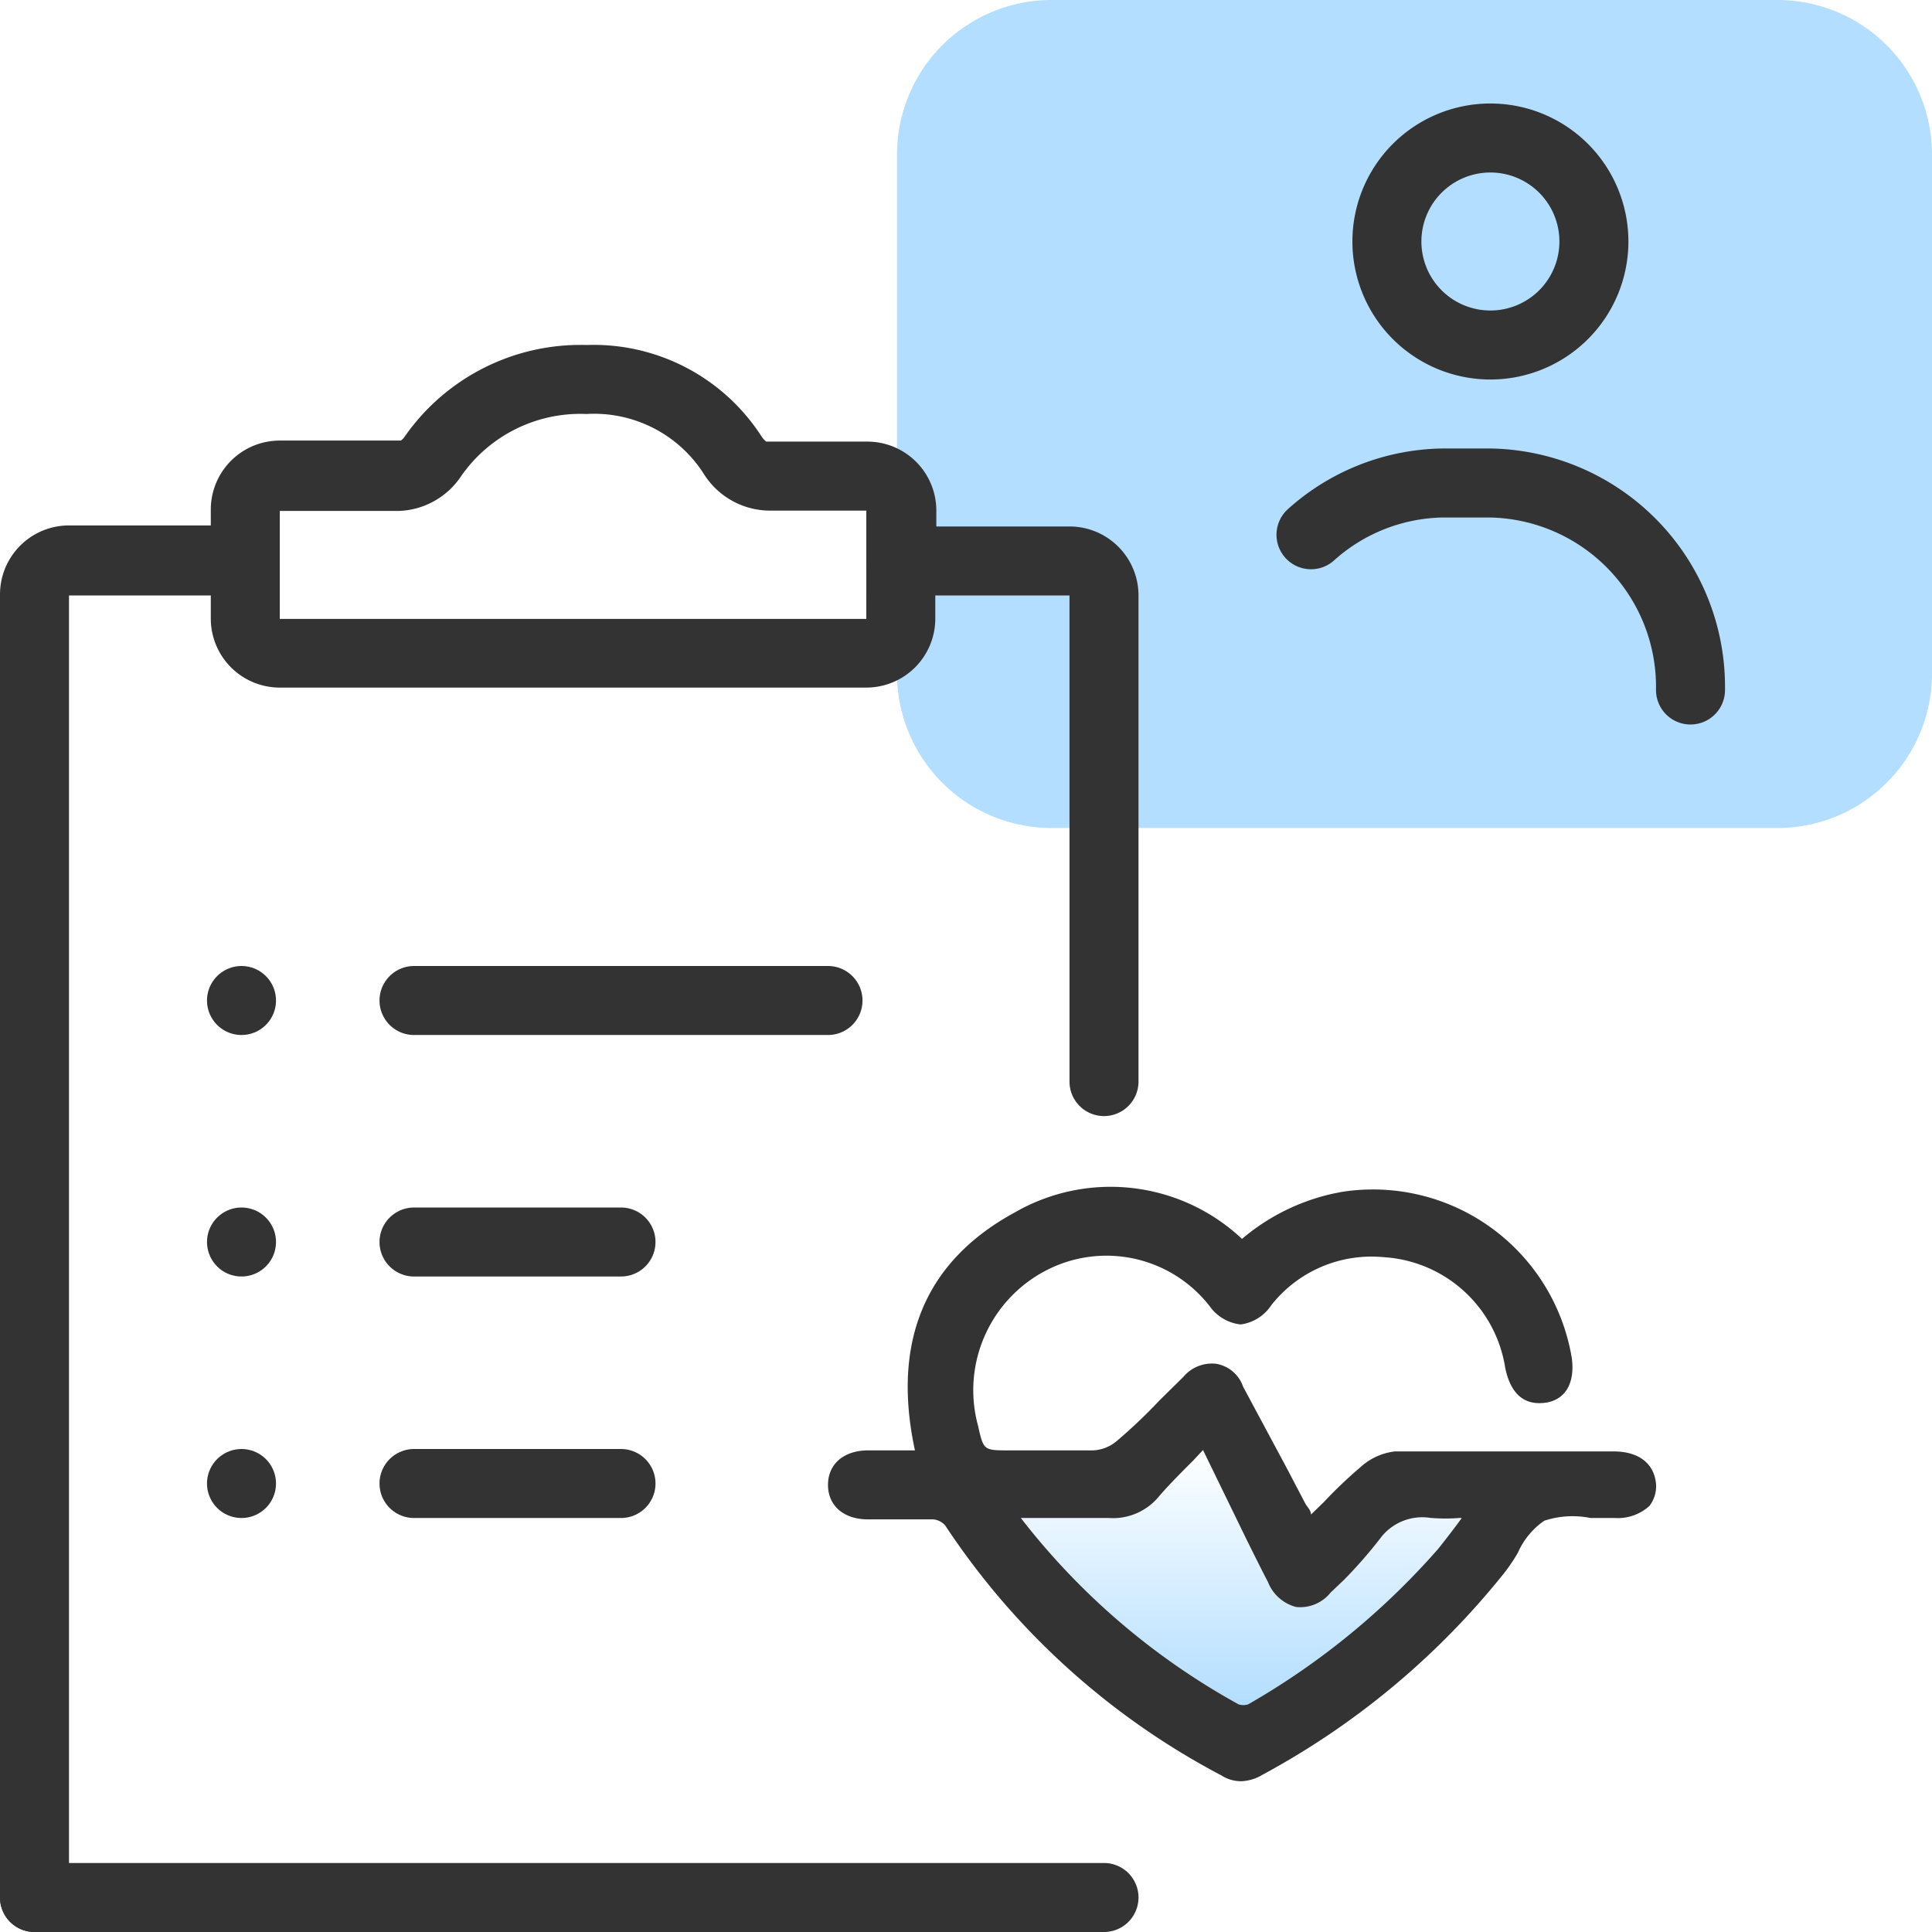
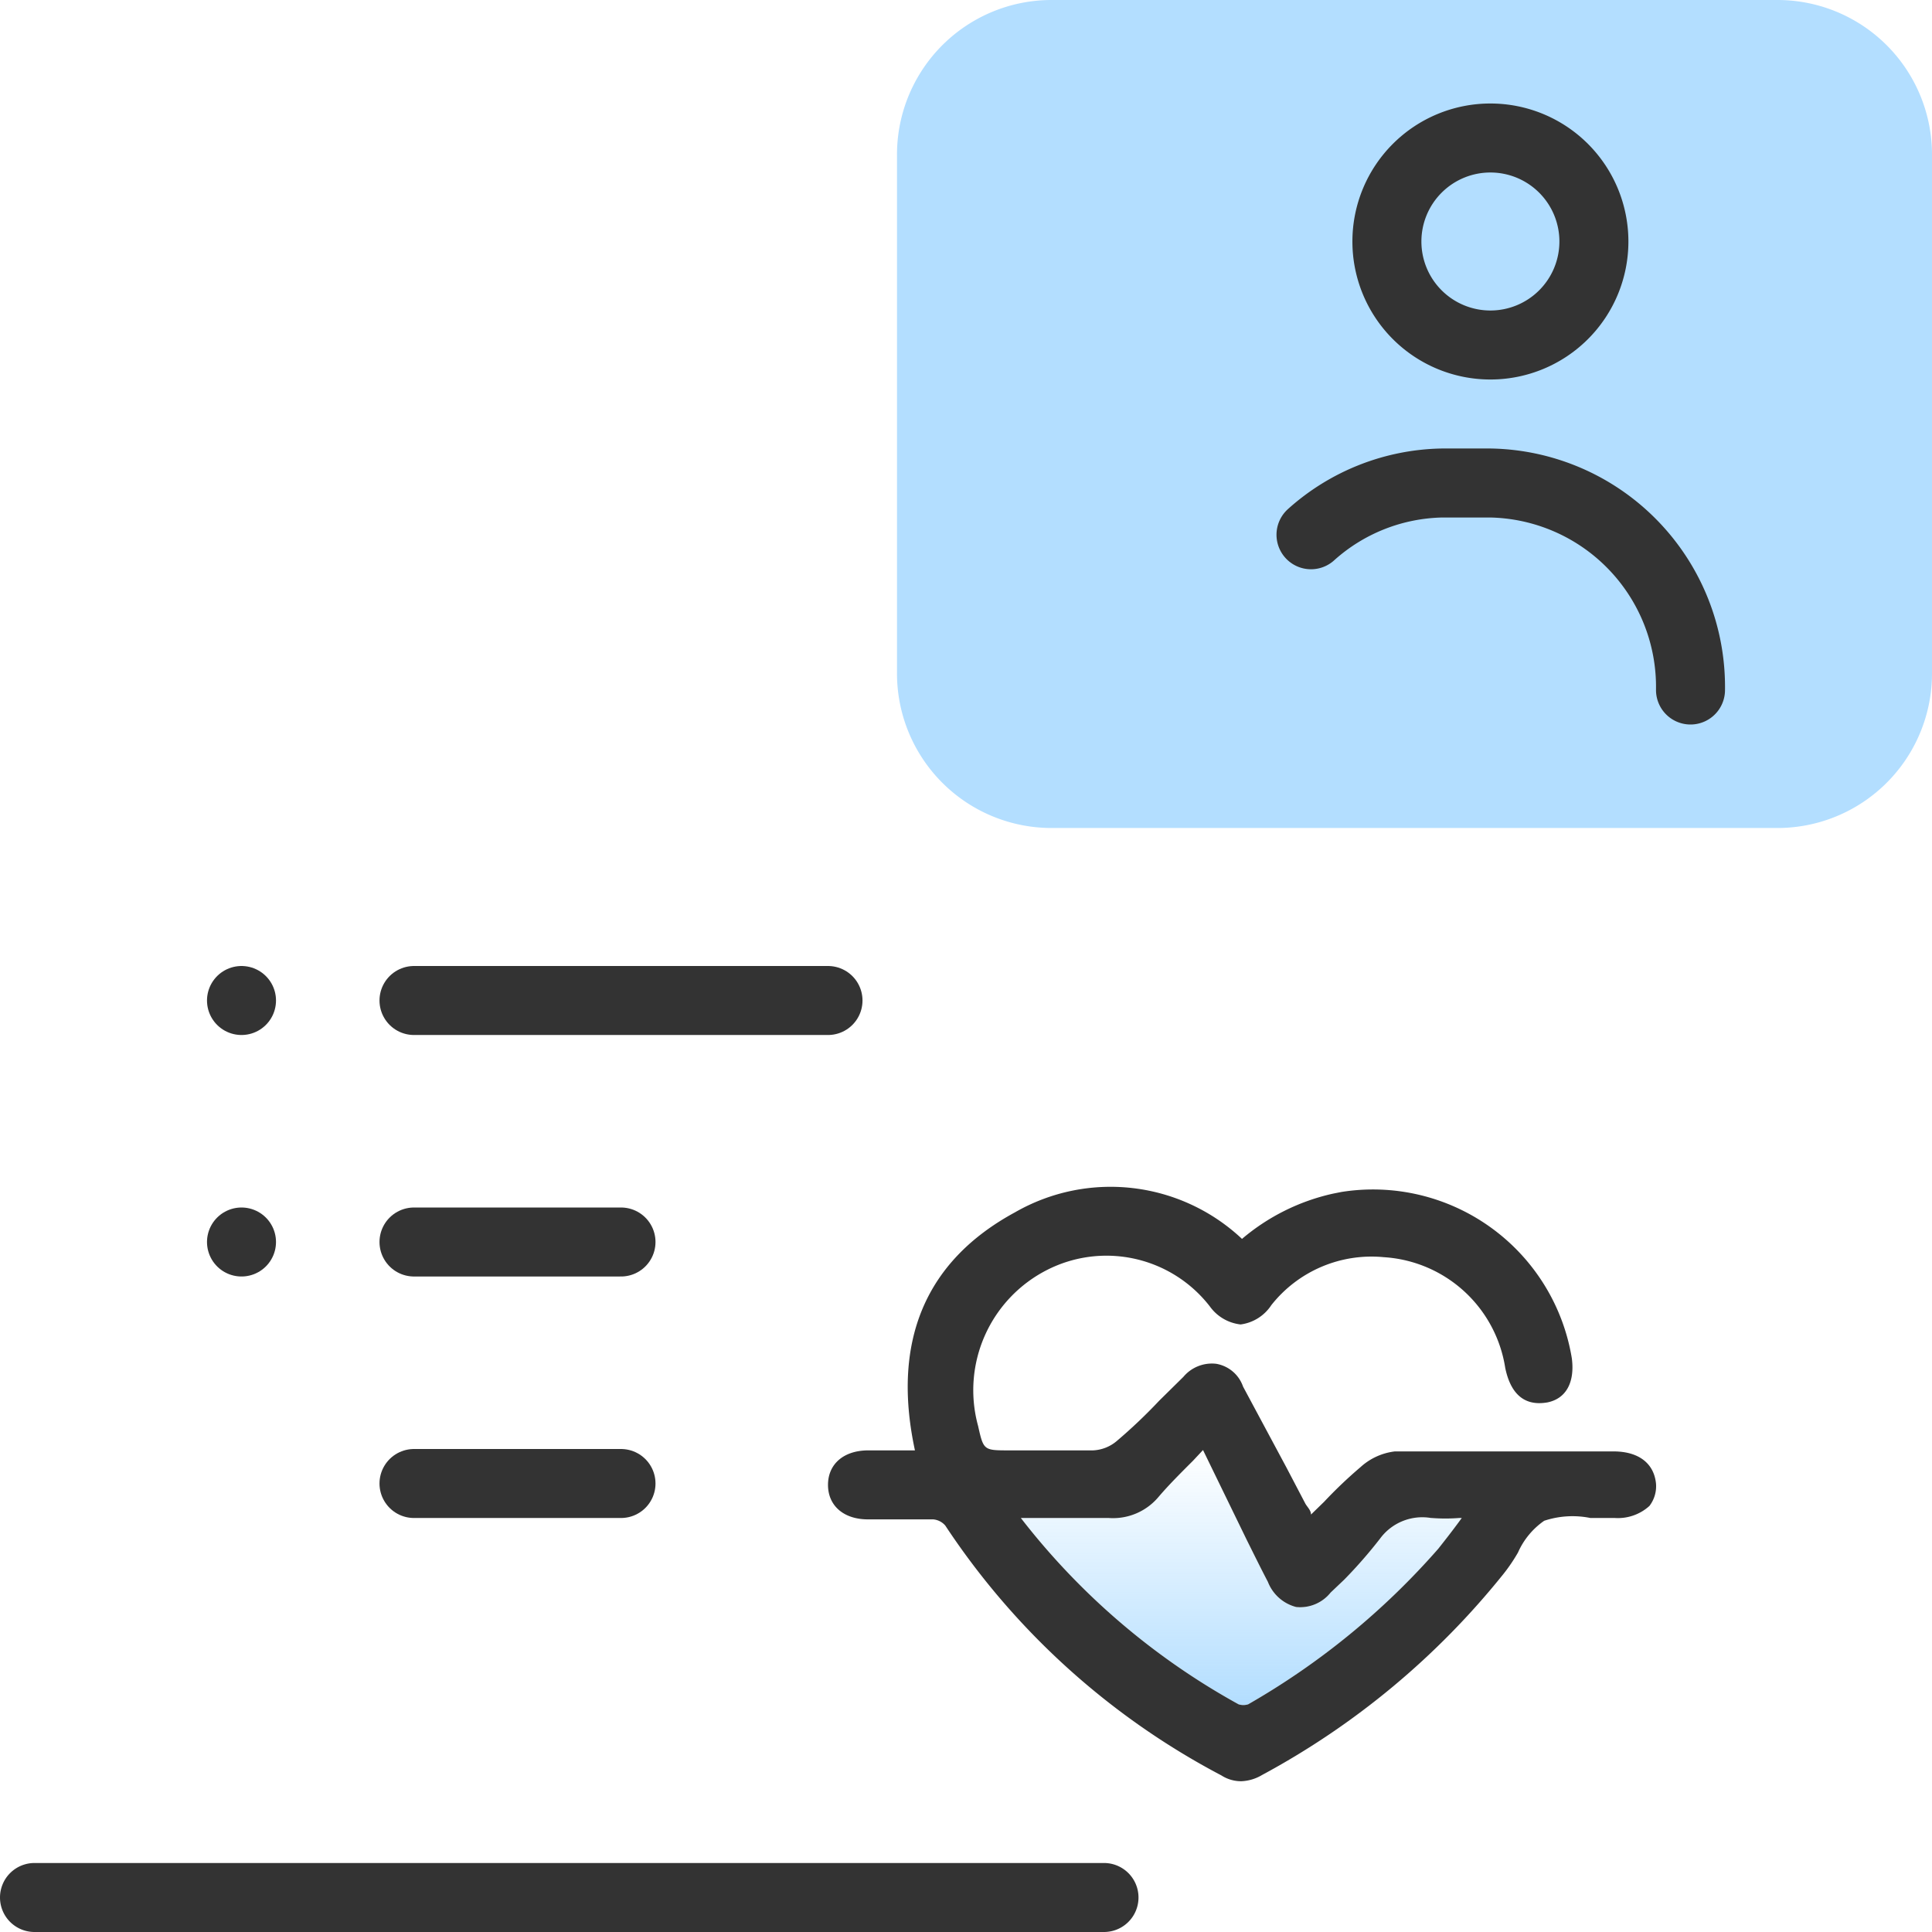
<svg xmlns="http://www.w3.org/2000/svg" xmlns:xlink="http://www.w3.org/1999/xlink" id="Layer_1" data-name="Layer 1" viewBox="0 0 56 56">
  <defs>
    <style>.cls-1{fill:url(#linear-gradient);}.cls-2{fill:#b3deff;}.cls-3,.cls-4{fill:none;stroke:#333;stroke-width:2px;}.cls-4{stroke-linecap:round;stroke-linejoin:round;}.cls-5,.cls-8{fill:#333;}.cls-6{fill:url(#linear-gradient-2);}.cls-7,.cls-8{fill-rule:evenodd;}.cls-7{fill:url(#linear-gradient-3);}</style>
    <linearGradient id="linear-gradient" x1="35.98" y1="49.42" x2="35.98" y2="41.99" gradientUnits="userSpaceOnUse">
      <stop offset="0" stop-color="#b3deff" />
      <stop offset="1" stop-color="#b3deff" stop-opacity="0" />
    </linearGradient>
    <linearGradient id="linear-gradient-2" x1="16.62" y1="1.23" x2="16.62" y2="12.75" gradientTransform="matrix(1, 0, 0, -1, 0, 57.28)" gradientUnits="userSpaceOnUse">
      <stop offset="0" stop-color="#bdf4d0" />
      <stop offset="1" stop-color="#bdf4d0" stop-opacity="0" />
    </linearGradient>
    <linearGradient id="linear-gradient-3" x1="16.62" y1="0.18" x2="16.62" y2="12.23" xlink:href="#linear-gradient-2" />
  </defs>
  <path class="cls-1" d="M41.5,44a5.21,5.21,0,0,0,.79,0h.08l-.11.15c-.2.27-.38.5-.57.74a21.57,21.57,0,0,1-5.51,4.51.45.45,0,0,1-.28,0A20.47,20.47,0,0,1,29.59,44h2.55a1.72,1.72,0,0,0,1.44-.61c.29-.34.61-.66,1-1.05l.29-.31,1.27,2.61c.2.4.4.81.61,1.21a1.2,1.2,0,0,0,.82.73,1.13,1.13,0,0,0,1-.42l.39-.37A13.49,13.49,0,0,0,40,44.6a1.52,1.52,0,0,1,1.48-.6Z" />
  <path class="cls-2" d="M30.5,24h21A4.48,4.48,0,0,0,56,19.5V4.5A4.48,4.48,0,0,0,51.5,0h-21A4.48,4.48,0,0,0,26,4.5v15A4.48,4.48,0,0,0,30.5,24Z" />
  <path class="cls-3" d="M43.2,4h0a3,3,0,0,0-3,3h0a3,3,0,0,0,3,3h0a3,3,0,0,0,3-3h0A3,3,0,0,0,43.2,4Z" />
  <path class="cls-4" d="M49,20a5.91,5.91,0,0,0-5.8-6H41.8A5.84,5.84,0,0,0,38,15.5" />
  <path class="cls-5" d="M46.77,42.07H40.43a1.79,1.79,0,0,0-1,.46,13,13,0,0,0-1.05,1L38,43.9h0c0-.12-.1-.21-.16-.31l-.55-1.05-1.26-2.35a1,1,0,0,0-.78-.66,1.08,1.08,0,0,0-.95.38l-.7.69a15.07,15.07,0,0,1-1.22,1.16,1.14,1.14,0,0,1-.7.28H29.26c-.75,0-.75,0-.91-.71a3.91,3.91,0,0,1,2-4.52,3.79,3.79,0,0,1,4.72,1.06,1.27,1.27,0,0,0,.89.52h0a1.26,1.26,0,0,0,.89-.56,3.7,3.7,0,0,1,3.26-1.39,3.8,3.8,0,0,1,3.52,3.21c.22,1.06.86,1.06,1.22,1,.55-.11.8-.59.71-1.28a5.84,5.84,0,0,0-6.68-4.82l-.25.05A6.12,6.12,0,0,0,36,35.91a5.56,5.56,0,0,0-6.58-.77c-2.6,1.41-3.58,3.74-2.9,6.9H25.17c-.72,0-1.17.4-1.17,1s.45,1,1.16,1h1.89a.52.52,0,0,1,.35.18,21.67,21.67,0,0,0,8,7.24,1.06,1.06,0,0,0,.58.17,1.27,1.27,0,0,0,.6-.18,22.85,22.85,0,0,0,7-5.83A5,5,0,0,0,44,45a2.2,2.2,0,0,1,.76-.92A2.61,2.61,0,0,1,46.1,44h.71a1.36,1.36,0,0,0,1-.35A.94.94,0,0,0,48,43C47.94,42.41,47.49,42.07,46.77,42.07ZM41.5,44a5.21,5.21,0,0,0,.79,0h.08l-.11.15c-.2.27-.38.5-.57.74a21.57,21.57,0,0,1-5.51,4.51.45.45,0,0,1-.28,0A20.47,20.47,0,0,1,29.59,44h2.55a1.72,1.72,0,0,0,1.44-.61c.29-.34.61-.66,1-1.05l.29-.31,1.27,2.61c.2.4.4.81.61,1.21a1.2,1.2,0,0,0,.82.73,1.13,1.13,0,0,0,1-.42l.39-.37A13.49,13.49,0,0,0,40,44.6a1.52,1.52,0,0,1,1.48-.6Z" />
  <path class="cls-6" d="M7.11,17.93V14.8a1,1,0,0,1,1-1h3.42a1.26,1.26,0,0,0,1-.56A5.22,5.22,0,0,1,17,11a4.8,4.8,0,0,1,4.26,2.18,1.26,1.26,0,0,0,1,.62h2.87a1,1,0,0,1,1,1v3.13a1,1,0,0,1-1,1h-17A1,1,0,0,1,7.11,17.93Z" />
-   <path class="cls-7" d="M11.54,12.8h0l0,0h0Zm1.8,1A4.21,4.21,0,0,1,17,12a3.77,3.77,0,0,1,3.41,1.72,2.27,2.27,0,0,0,1.88,1.08h2.87v3.13h-17V14.8h3.42A2.26,2.26,0,0,0,13.34,13.81Z" />
-   <path class="cls-8" d="M17,10a6.21,6.21,0,0,0-5.28,2.67.47.47,0,0,1-.1.1h0l0,0H8.11a2,2,0,0,0-2,2v.46H2a2,2,0,0,0-2,2V55a1,1,0,0,0,2,0V17.26H6.11v.67a2,2,0,0,0,2,2h17a2,2,0,0,0,2-2v-.67H31V31.35a1,1,0,0,0,2,0V17.26a2,2,0,0,0-2-2H27.14V14.8a2,2,0,0,0-2-2H22.26l-.05,0a.6.6,0,0,1-.13-.14A5.79,5.79,0,0,0,17,10Zm0,2a4.21,4.21,0,0,0-3.64,1.81,2.26,2.26,0,0,1-1.81,1H8.11v3.13h17V14.8H22.27a2.27,2.27,0,0,1-1.88-1.08A3.77,3.77,0,0,0,17,12Z" />
+   <path class="cls-7" d="M11.54,12.8h0l0,0h0Zm1.8,1A4.21,4.21,0,0,1,17,12a3.77,3.77,0,0,1,3.41,1.72,2.27,2.27,0,0,0,1.88,1.08v3.13h-17V14.8h3.42A2.26,2.26,0,0,0,13.34,13.81Z" />
  <path class="cls-8" d="M0,55a1,1,0,0,1,1-1H32a1,1,0,0,1,0,2H1A1,1,0,0,1,0,55Z" />
  <path class="cls-4" d="M18,43H12" />
-   <path class="cls-4" d="M7,43H7" />
  <path class="cls-4" d="M24,29H12" />
  <path class="cls-4" d="M7,29H7" />
  <path class="cls-4" d="M12,36h6" />
  <path class="cls-4" d="M7,36H7" />
</svg>